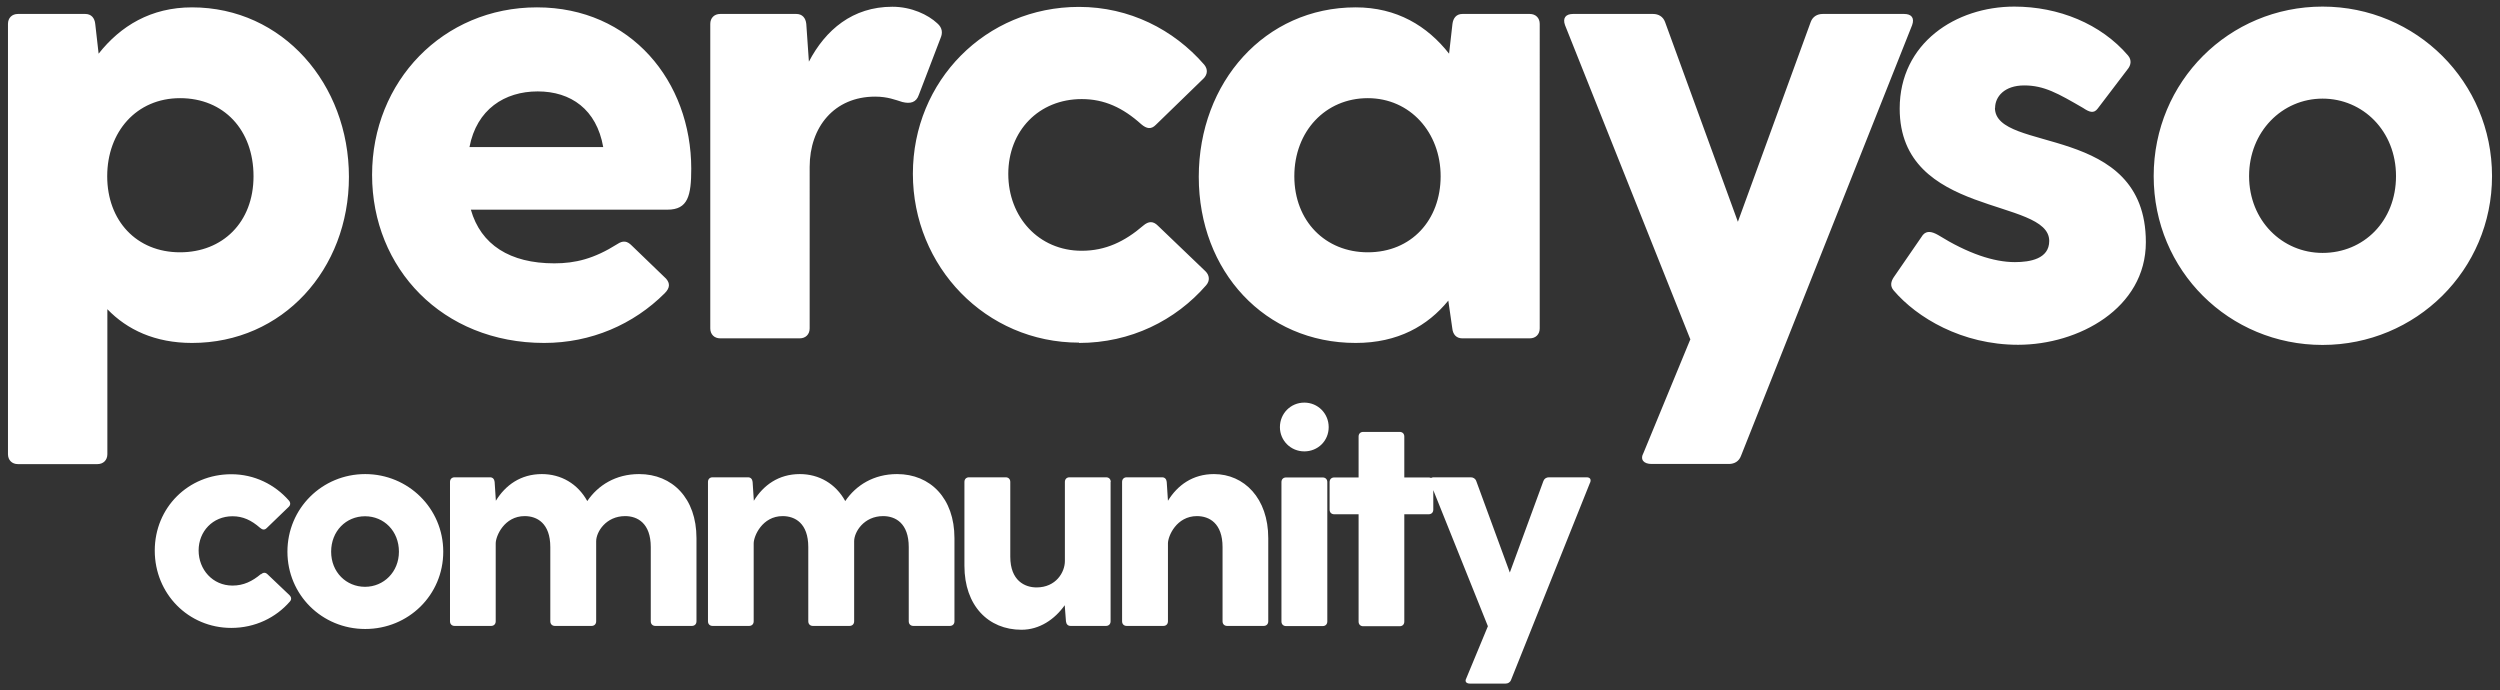
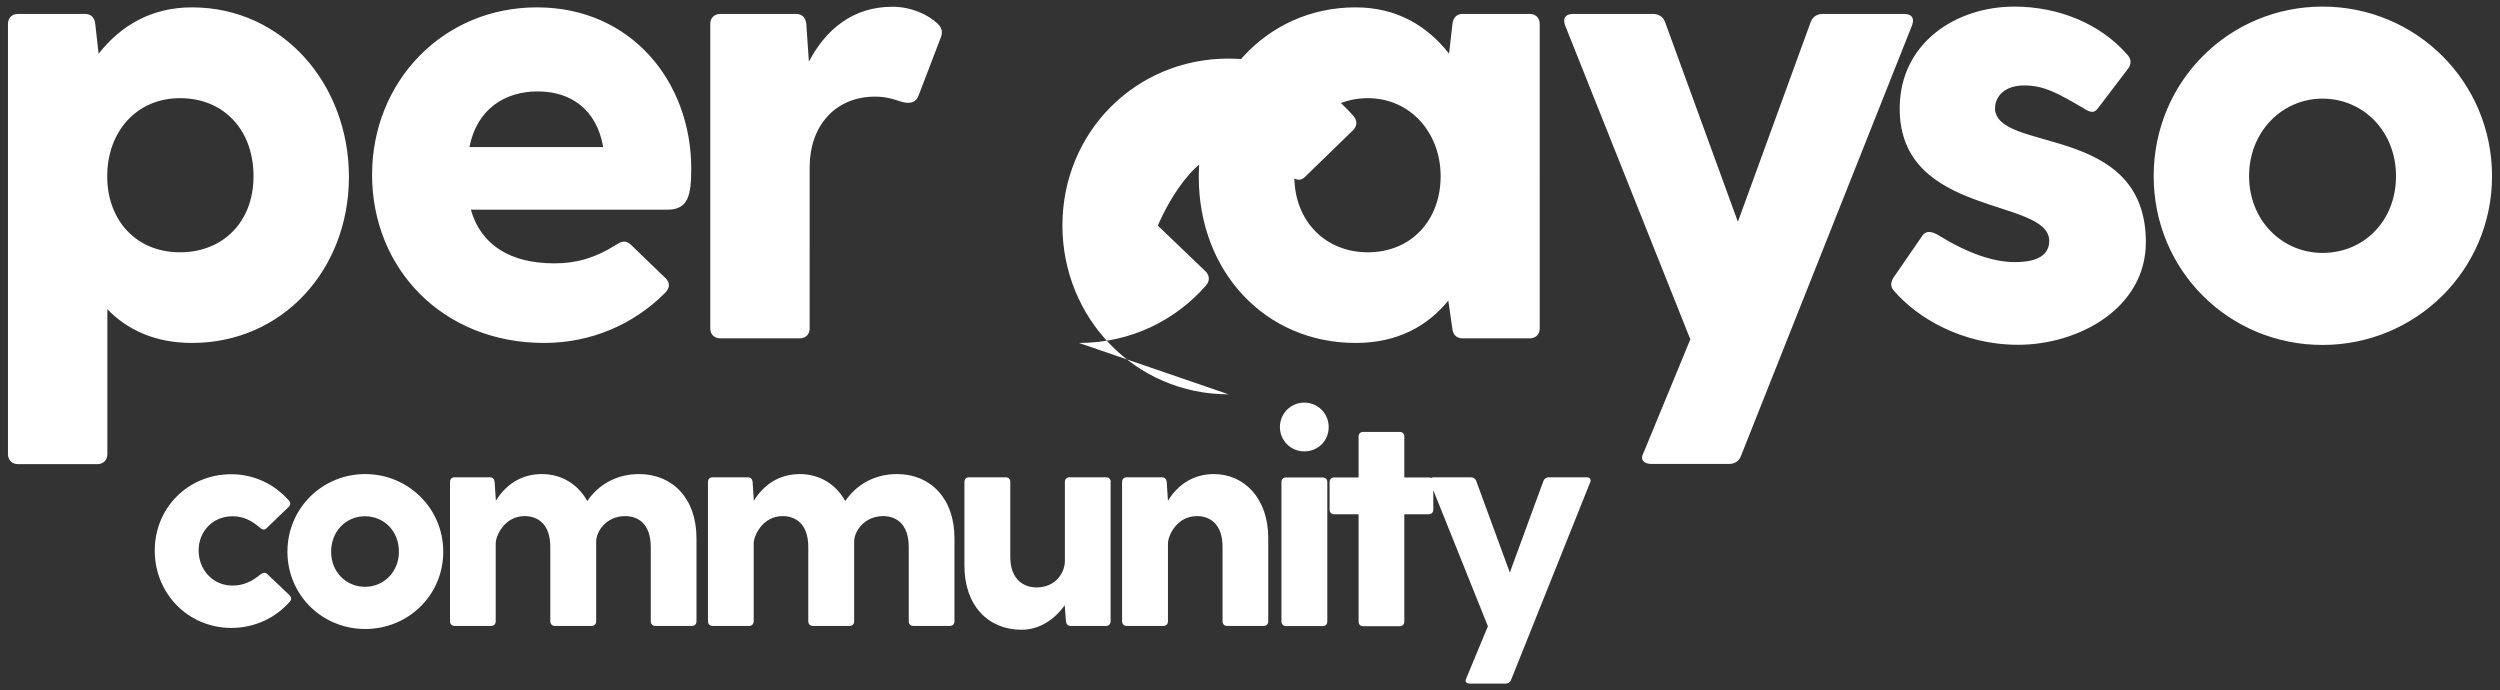
<svg xmlns="http://www.w3.org/2000/svg" id="a" viewBox="0 0 163 45">
  <rect x="0" y="0" width="163" height="45" fill="#333333" stroke="none" />
  <defs>
    <style>.b{fill:#fff;}</style>
  </defs>
-   <path class="b" d="M17.01,37.45c.16-.14,.3-.14,.44,0l1.43,1.36c.12,.12,.14,.28,.02,.41-.91,1.05-2.27,1.72-3.82,1.72-2.8,0-4.99-2.23-4.99-5.04s2.19-4.98,4.99-4.98c1.51,0,2.84,.67,3.76,1.72,.12,.14,.1,.3-.02,.41l-1.43,1.38c-.14,.14-.28,.12-.44-.02-.56-.49-1.11-.75-1.79-.75-1.29,0-2.21,.99-2.21,2.23s.91,2.29,2.21,2.29c.72,0,1.29-.28,1.85-.75Zm1.73-1.48c0-2.83,2.27-5.06,5.07-5.06s5.09,2.23,5.09,5.06-2.27,5.04-5.09,5.04-5.07-2.23-5.07-5.04Zm7.27,0c0-1.34-.97-2.31-2.21-2.31s-2.21,.97-2.21,2.31,.99,2.29,2.21,2.29,2.21-.97,2.21-2.29Zm19.4-.89v5.43c0,.18-.12,.3-.3,.3h-2.38c-.18,0-.3-.12-.3-.3v-4.84c0-1.56-.87-2.02-1.67-2.02-1.25,0-1.89,1.03-1.89,1.64v5.22c0,.18-.12,.3-.3,.3h-2.39c-.18,0-.3-.12-.3-.3v-4.84c0-1.56-.87-2.02-1.67-2.02-1.33,0-1.89,1.3-1.89,1.78v5.08c0,.18-.12,.3-.3,.3h-2.38c-.18,0-.3-.12-.3-.3v-9.09c0-.18,.12-.3,.3-.3h2.31c.18,0,.28,.12,.3,.3l.08,1.23c.62-1.01,1.61-1.74,3-1.74,1.25,0,2.34,.63,2.96,1.76,.7-1.03,1.85-1.76,3.38-1.76,2.17,0,3.74,1.58,3.74,4.17Zm16.82,0v5.43c0,.18-.12,.3-.3,.3h-2.38c-.18,0-.3-.12-.3-.3v-4.84c0-1.56-.87-2.02-1.67-2.02-1.25,0-1.89,1.03-1.89,1.64v5.22c0,.18-.12,.3-.3,.3h-2.39c-.18,0-.3-.12-.3-.3v-4.84c0-1.56-.87-2.02-1.67-2.02-1.33,0-1.89,1.3-1.89,1.78v5.08c0,.18-.12,.3-.3,.3h-2.38c-.18,0-.3-.12-.3-.3v-9.09c0-.18,.12-.3,.3-.3h2.31c.18,0,.28,.12,.3,.3l.08,1.23c.62-1.01,1.61-1.74,3-1.74,1.25,0,2.34,.63,2.96,1.76,.7-1.03,1.85-1.76,3.38-1.76,2.17,0,3.74,1.58,3.74,4.17Zm10.18-3.66v9.09c0,.18-.12,.3-.3,.3h-2.31c-.18,0-.28-.12-.3-.3l-.08-1.05c-.66,.93-1.65,1.6-2.82,1.6-2.17,0-3.72-1.58-3.72-4.17v-5.47c0-.18,.12-.3,.3-.3h2.39c.18,0,.3,.12,.3,.3v4.88c0,1.56,.95,2,1.71,2,1.27,0,1.85-.99,1.85-1.72v-5.16c0-.18,.12-.3,.3-.3h2.39c.18,0,.3,.12,.3,.3Zm10.28,3.66v5.43c0,.18-.12,.3-.3,.3h-2.38c-.18,0-.3-.12-.3-.3v-4.84c0-1.56-.87-2.02-1.67-2.02-1.33,0-1.89,1.3-1.89,1.78v5.08c0,.18-.12,.3-.3,.3h-2.39c-.18,0-.3-.12-.3-.3v-9.09c0-.18,.12-.3,.3-.3h2.31c.18,0,.28,.12,.3,.3l.08,1.23c.62-1.01,1.61-1.74,3-1.74,1.97,0,3.54,1.58,3.54,4.17Zm.76-7.23c0-.89,.7-1.6,1.59-1.6s1.59,.71,1.59,1.6-.7,1.58-1.59,1.58-1.59-.71-1.59-1.58Zm.4,3.28h2.39c.18,0,.3,.12,.3,.3v9.09c0,.18-.12,.3-.3,.3h-2.39c-.18,0-.3-.12-.3-.3v-9.09c0-.18,.12-.3,.3-.3Zm9.6,.3v1.8c0,.18-.12,.3-.3,.3h-1.59v7c0,.18-.12,.3-.3,.3h-2.38c-.18,0-.3-.12-.3-.3v-7h-1.59c-.18,0-.3-.12-.3-.3v-1.8c0-.18,.12-.3,.3-.3h1.59v-2.67c0-.18,.12-.3,.3-.3h2.38c.18,0,.3,.12,.3,.3v2.67h1.59c.18,0,.3,.12,.3,.3Zm10.22,.04l-5.15,12.86c-.06,.16-.2,.24-.36,.24h-2.32c-.22,0-.36-.12-.24-.34l1.41-3.4-3.76-9.37c-.08-.22,.02-.34,.24-.34h2.4c.16,0,.3,.08,.36,.24l2.19,5.97,2.19-5.97c.06-.16,.2-.24,.36-.24h2.45c.22,0,.32,.12,.24,.34ZM12.52,.48c-2.68,0-4.66,1.21-6.09,3.02l-.22-1.94c-.04-.39-.26-.65-.65-.65H1.17c-.39,0-.65,.26-.65,.65V29.61c0,.39,.26,.65,.65,.65H6.35c.39,0,.65-.26,.65-.65v-9.45c1.29,1.34,3.11,2.2,5.52,2.2,5.91,0,10.23-4.79,10.23-10.83S18.44,.48,12.52,.48Zm-.78,15.97c-2.85,0-4.75-2.07-4.75-4.96s1.9-5.09,4.75-5.09,4.79,2.07,4.79,5.09-2.03,4.96-4.79,4.96Zm33.33-5.44c0-5.7-3.93-10.53-10.06-10.53s-10.75,4.83-10.75,10.92,4.58,10.96,11.22,10.96c3.06,0,5.83-1.21,7.86-3.24,.35-.35,.35-.65,.09-.95l-2.24-2.16c-.3-.3-.56-.35-.95-.09-1.51,.95-2.72,1.25-4.1,1.25-2.89,0-4.79-1.21-5.44-3.5h12.82c1.34,0,1.55-.91,1.55-2.68Zm-14.46-1.42c.47-2.46,2.29-3.63,4.45-3.63s3.84,1.17,4.27,3.63h-8.72Zm16.35,12.47h5.18c.39,0,.65-.26,.65-.65V10.88c0-2.59,1.6-4.58,4.27-4.58,.82,0,1.34,.22,1.77,.35,.52,.13,.91,.04,1.08-.47l1.42-3.71c.13-.3,.13-.65-.22-.95-.6-.56-1.68-1.08-2.93-1.08-2.59,0-4.36,1.51-5.44,3.58l-.17-2.46c-.04-.39-.26-.65-.65-.65h-4.96c-.39,0-.65,.26-.65,.65V21.41c0,.39,.26,.65,.65,.65Zm23.39,.3c3.37,0,6.3-1.47,8.29-3.76,.26-.3,.22-.65-.04-.91l-3.11-2.98c-.3-.3-.6-.3-.95,0-1.21,1.04-2.46,1.64-4.01,1.64-2.81,0-4.79-2.2-4.79-5.01s1.99-4.88,4.79-4.88c1.47,0,2.68,.56,3.88,1.64,.35,.3,.65,.35,.95,.04l3.11-3.02c.26-.26,.3-.6,.04-.91-1.99-2.29-4.88-3.76-8.16-3.76-6.09,0-10.83,4.83-10.83,10.88s4.75,11.01,10.83,11.01ZM99.75,.91h-4.4c-.39,0-.6,.26-.65,.65l-.22,1.94c-1.42-1.81-3.41-3.02-6.09-3.02-5.91,0-10.23,4.88-10.23,11.05s4.32,10.83,10.23,10.83c2.76,0,4.7-1.12,6.04-2.76l.26,1.81c.04,.39,.26,.65,.65,.65h4.4c.39,0,.65-.26,.65-.65V1.56c0-.39-.26-.65-.65-.65Zm-10.57,15.54c-2.76,0-4.79-2.03-4.79-4.96s2.03-5.09,4.79-5.09,4.75,2.24,4.75,5.09-1.9,4.96-4.75,4.96Zm21.04,5.65l-3.06,7.42c-.26,.47,.04,.73,.52,.73h5.05c.35,0,.65-.17,.78-.52L124.67,1.64c.17-.47-.04-.73-.52-.73h-5.31c-.35,0-.65,.17-.78,.52l-4.75,13.03-4.75-13.03c-.13-.35-.43-.52-.78-.52h-5.22c-.47,0-.69,.26-.52,.73l8.16,20.46Zm19.86-15.06c0-.73,.6-1.47,1.9-1.47s2.2,.52,3.84,1.47c.39,.26,.69,.39,.95,.04l1.94-2.55c.22-.26,.3-.6,.04-.91-1.77-2.07-4.53-3.19-7.42-3.19-3.8,0-7.47,2.37-7.47,6.65,0,7.12,9.75,5.78,9.75,8.63,0,1.17-1.25,1.38-2.24,1.38-1.38,0-3.06-.56-5.01-1.77-.39-.22-.73-.3-.99,0l-1.9,2.76c-.17,.26-.26,.56,0,.86,1.51,1.77,4.45,3.54,8.11,3.54,3.93,0,8.33-2.37,8.33-6.69,0-7.81-9.84-5.78-9.84-8.76ZM151.43,.43c-6.09,0-11.01,4.88-11.01,11.05s4.92,11.01,11.01,11.01,11.05-4.88,11.05-11.01S157.55,.43,151.43,.43Zm0,16.06c-2.63,0-4.79-2.11-4.79-5.01s2.16-5.05,4.79-5.05,4.79,2.11,4.79,5.05-2.11,5.01-4.79,5.01Z" />
+   <path class="b" d="M17.01,37.45c.16-.14,.3-.14,.44,0l1.43,1.36c.12,.12,.14,.28,.02,.41-.91,1.05-2.27,1.72-3.82,1.72-2.8,0-4.99-2.23-4.99-5.04s2.19-4.98,4.99-4.98c1.51,0,2.84,.67,3.76,1.72,.12,.14,.1,.3-.02,.41l-1.43,1.38c-.14,.14-.28,.12-.44-.02-.56-.49-1.11-.75-1.79-.75-1.29,0-2.21,.99-2.21,2.23s.91,2.29,2.21,2.29c.72,0,1.29-.28,1.85-.75Zm1.73-1.48c0-2.83,2.27-5.06,5.07-5.06s5.09,2.23,5.09,5.06-2.27,5.04-5.09,5.04-5.07-2.23-5.07-5.04Zm7.27,0c0-1.34-.97-2.31-2.21-2.31s-2.21,.97-2.21,2.31,.99,2.29,2.21,2.29,2.21-.97,2.21-2.29Zm19.4-.89v5.43c0,.18-.12,.3-.3,.3h-2.38c-.18,0-.3-.12-.3-.3v-4.84c0-1.56-.87-2.02-1.67-2.02-1.25,0-1.89,1.03-1.89,1.64v5.22c0,.18-.12,.3-.3,.3h-2.39c-.18,0-.3-.12-.3-.3v-4.84c0-1.56-.87-2.02-1.67-2.02-1.33,0-1.89,1.3-1.89,1.78v5.08c0,.18-.12,.3-.3,.3h-2.38c-.18,0-.3-.12-.3-.3v-9.09c0-.18,.12-.3,.3-.3h2.31c.18,0,.28,.12,.3,.3l.08,1.23c.62-1.01,1.61-1.74,3-1.74,1.25,0,2.34,.63,2.96,1.76,.7-1.03,1.85-1.76,3.38-1.76,2.17,0,3.74,1.58,3.74,4.17Zm16.82,0v5.43c0,.18-.12,.3-.3,.3h-2.38c-.18,0-.3-.12-.3-.3v-4.84c0-1.56-.87-2.02-1.67-2.02-1.25,0-1.89,1.03-1.89,1.64v5.22c0,.18-.12,.3-.3,.3h-2.39c-.18,0-.3-.12-.3-.3v-4.84c0-1.56-.87-2.02-1.67-2.02-1.33,0-1.89,1.3-1.89,1.78v5.08c0,.18-.12,.3-.3,.3h-2.38c-.18,0-.3-.12-.3-.3v-9.09c0-.18,.12-.3,.3-.3h2.31c.18,0,.28,.12,.3,.3l.08,1.23c.62-1.01,1.61-1.74,3-1.74,1.25,0,2.34,.63,2.96,1.76,.7-1.03,1.85-1.76,3.38-1.76,2.17,0,3.74,1.58,3.74,4.17Zm10.18-3.66v9.09c0,.18-.12,.3-.3,.3h-2.31c-.18,0-.28-.12-.3-.3l-.08-1.05c-.66,.93-1.65,1.6-2.82,1.6-2.17,0-3.72-1.58-3.72-4.17v-5.47c0-.18,.12-.3,.3-.3h2.39c.18,0,.3,.12,.3,.3v4.88c0,1.56,.95,2,1.71,2,1.27,0,1.85-.99,1.85-1.72v-5.16c0-.18,.12-.3,.3-.3h2.39c.18,0,.3,.12,.3,.3Zm10.28,3.66v5.43c0,.18-.12,.3-.3,.3h-2.38c-.18,0-.3-.12-.3-.3v-4.84c0-1.56-.87-2.02-1.67-2.02-1.33,0-1.89,1.3-1.89,1.78v5.08c0,.18-.12,.3-.3,.3h-2.39c-.18,0-.3-.12-.3-.3v-9.09c0-.18,.12-.3,.3-.3h2.31c.18,0,.28,.12,.3,.3l.08,1.23c.62-1.01,1.61-1.74,3-1.74,1.97,0,3.54,1.58,3.54,4.17Zm.76-7.23c0-.89,.7-1.6,1.59-1.6s1.59,.71,1.59,1.6-.7,1.58-1.59,1.58-1.59-.71-1.59-1.58Zm.4,3.28h2.39c.18,0,.3,.12,.3,.3v9.09c0,.18-.12,.3-.3,.3h-2.39c-.18,0-.3-.12-.3-.3v-9.09c0-.18,.12-.3,.3-.3Zm9.6,.3v1.8c0,.18-.12,.3-.3,.3h-1.59v7c0,.18-.12,.3-.3,.3h-2.38c-.18,0-.3-.12-.3-.3v-7h-1.59c-.18,0-.3-.12-.3-.3v-1.8c0-.18,.12-.3,.3-.3h1.59v-2.67c0-.18,.12-.3,.3-.3h2.38c.18,0,.3,.12,.3,.3v2.67h1.59c.18,0,.3,.12,.3,.3Zm10.22,.04l-5.15,12.86c-.06,.16-.2,.24-.36,.24h-2.32c-.22,0-.36-.12-.24-.34l1.41-3.4-3.76-9.37c-.08-.22,.02-.34,.24-.34h2.4c.16,0,.3,.08,.36,.24l2.19,5.97,2.19-5.97c.06-.16,.2-.24,.36-.24h2.45c.22,0,.32,.12,.24,.34ZM12.52,.48c-2.68,0-4.66,1.21-6.09,3.02l-.22-1.94c-.04-.39-.26-.65-.65-.65H1.17c-.39,0-.65,.26-.65,.65V29.61c0,.39,.26,.65,.65,.65H6.35c.39,0,.65-.26,.65-.65v-9.45c1.29,1.34,3.11,2.2,5.52,2.2,5.91,0,10.23-4.79,10.23-10.83S18.44,.48,12.52,.48Zm-.78,15.97c-2.85,0-4.75-2.07-4.75-4.96s1.9-5.09,4.75-5.09,4.79,2.07,4.79,5.09-2.03,4.96-4.79,4.96Zm33.33-5.44c0-5.7-3.93-10.53-10.06-10.53s-10.75,4.83-10.75,10.92,4.58,10.96,11.22,10.96c3.06,0,5.83-1.21,7.86-3.24,.35-.35,.35-.65,.09-.95l-2.24-2.16c-.3-.3-.56-.35-.95-.09-1.51,.95-2.72,1.25-4.1,1.25-2.89,0-4.79-1.21-5.44-3.5h12.82c1.34,0,1.55-.91,1.55-2.68Zm-14.46-1.42c.47-2.46,2.29-3.63,4.45-3.63s3.84,1.17,4.27,3.63h-8.72Zm16.35,12.47h5.18c.39,0,.65-.26,.65-.65V10.88c0-2.59,1.6-4.58,4.27-4.58,.82,0,1.34,.22,1.77,.35,.52,.13,.91,.04,1.08-.47l1.42-3.71c.13-.3,.13-.65-.22-.95-.6-.56-1.68-1.08-2.93-1.08-2.59,0-4.36,1.51-5.44,3.58l-.17-2.46c-.04-.39-.26-.65-.65-.65h-4.96c-.39,0-.65,.26-.65,.65V21.41c0,.39,.26,.65,.65,.65Zm23.39,.3c3.37,0,6.3-1.47,8.29-3.76,.26-.3,.22-.65-.04-.91l-3.11-2.98s1.99-4.88,4.79-4.88c1.47,0,2.68,.56,3.88,1.64,.35,.3,.65,.35,.95,.04l3.11-3.02c.26-.26,.3-.6,.04-.91-1.99-2.29-4.88-3.76-8.16-3.76-6.09,0-10.83,4.83-10.83,10.88s4.75,11.01,10.83,11.01ZM99.75,.91h-4.4c-.39,0-.6,.26-.65,.65l-.22,1.94c-1.42-1.81-3.41-3.02-6.09-3.02-5.91,0-10.23,4.88-10.23,11.05s4.32,10.83,10.23,10.83c2.76,0,4.7-1.12,6.04-2.76l.26,1.81c.04,.39,.26,.65,.65,.65h4.4c.39,0,.65-.26,.65-.65V1.56c0-.39-.26-.65-.65-.65Zm-10.57,15.54c-2.76,0-4.79-2.03-4.79-4.96s2.03-5.09,4.79-5.09,4.75,2.24,4.75,5.09-1.9,4.96-4.75,4.96Zm21.04,5.65l-3.06,7.42c-.26,.47,.04,.73,.52,.73h5.05c.35,0,.65-.17,.78-.52L124.67,1.64c.17-.47-.04-.73-.52-.73h-5.31c-.35,0-.65,.17-.78,.52l-4.75,13.03-4.75-13.03c-.13-.35-.43-.52-.78-.52h-5.22c-.47,0-.69,.26-.52,.73l8.16,20.46Zm19.86-15.06c0-.73,.6-1.47,1.9-1.47s2.2,.52,3.84,1.47c.39,.26,.69,.39,.95,.04l1.94-2.55c.22-.26,.3-.6,.04-.91-1.77-2.07-4.53-3.19-7.42-3.19-3.8,0-7.47,2.37-7.47,6.65,0,7.12,9.75,5.78,9.75,8.63,0,1.17-1.25,1.38-2.24,1.38-1.38,0-3.06-.56-5.01-1.77-.39-.22-.73-.3-.99,0l-1.9,2.76c-.17,.26-.26,.56,0,.86,1.51,1.77,4.45,3.54,8.11,3.54,3.93,0,8.33-2.37,8.33-6.69,0-7.81-9.84-5.78-9.84-8.76ZM151.43,.43c-6.09,0-11.01,4.88-11.01,11.05s4.92,11.01,11.01,11.01,11.05-4.88,11.05-11.01S157.55,.43,151.43,.43Zm0,16.06c-2.63,0-4.79-2.11-4.79-5.01s2.16-5.05,4.79-5.05,4.79,2.11,4.79,5.05-2.11,5.01-4.79,5.01Z" />
</svg>